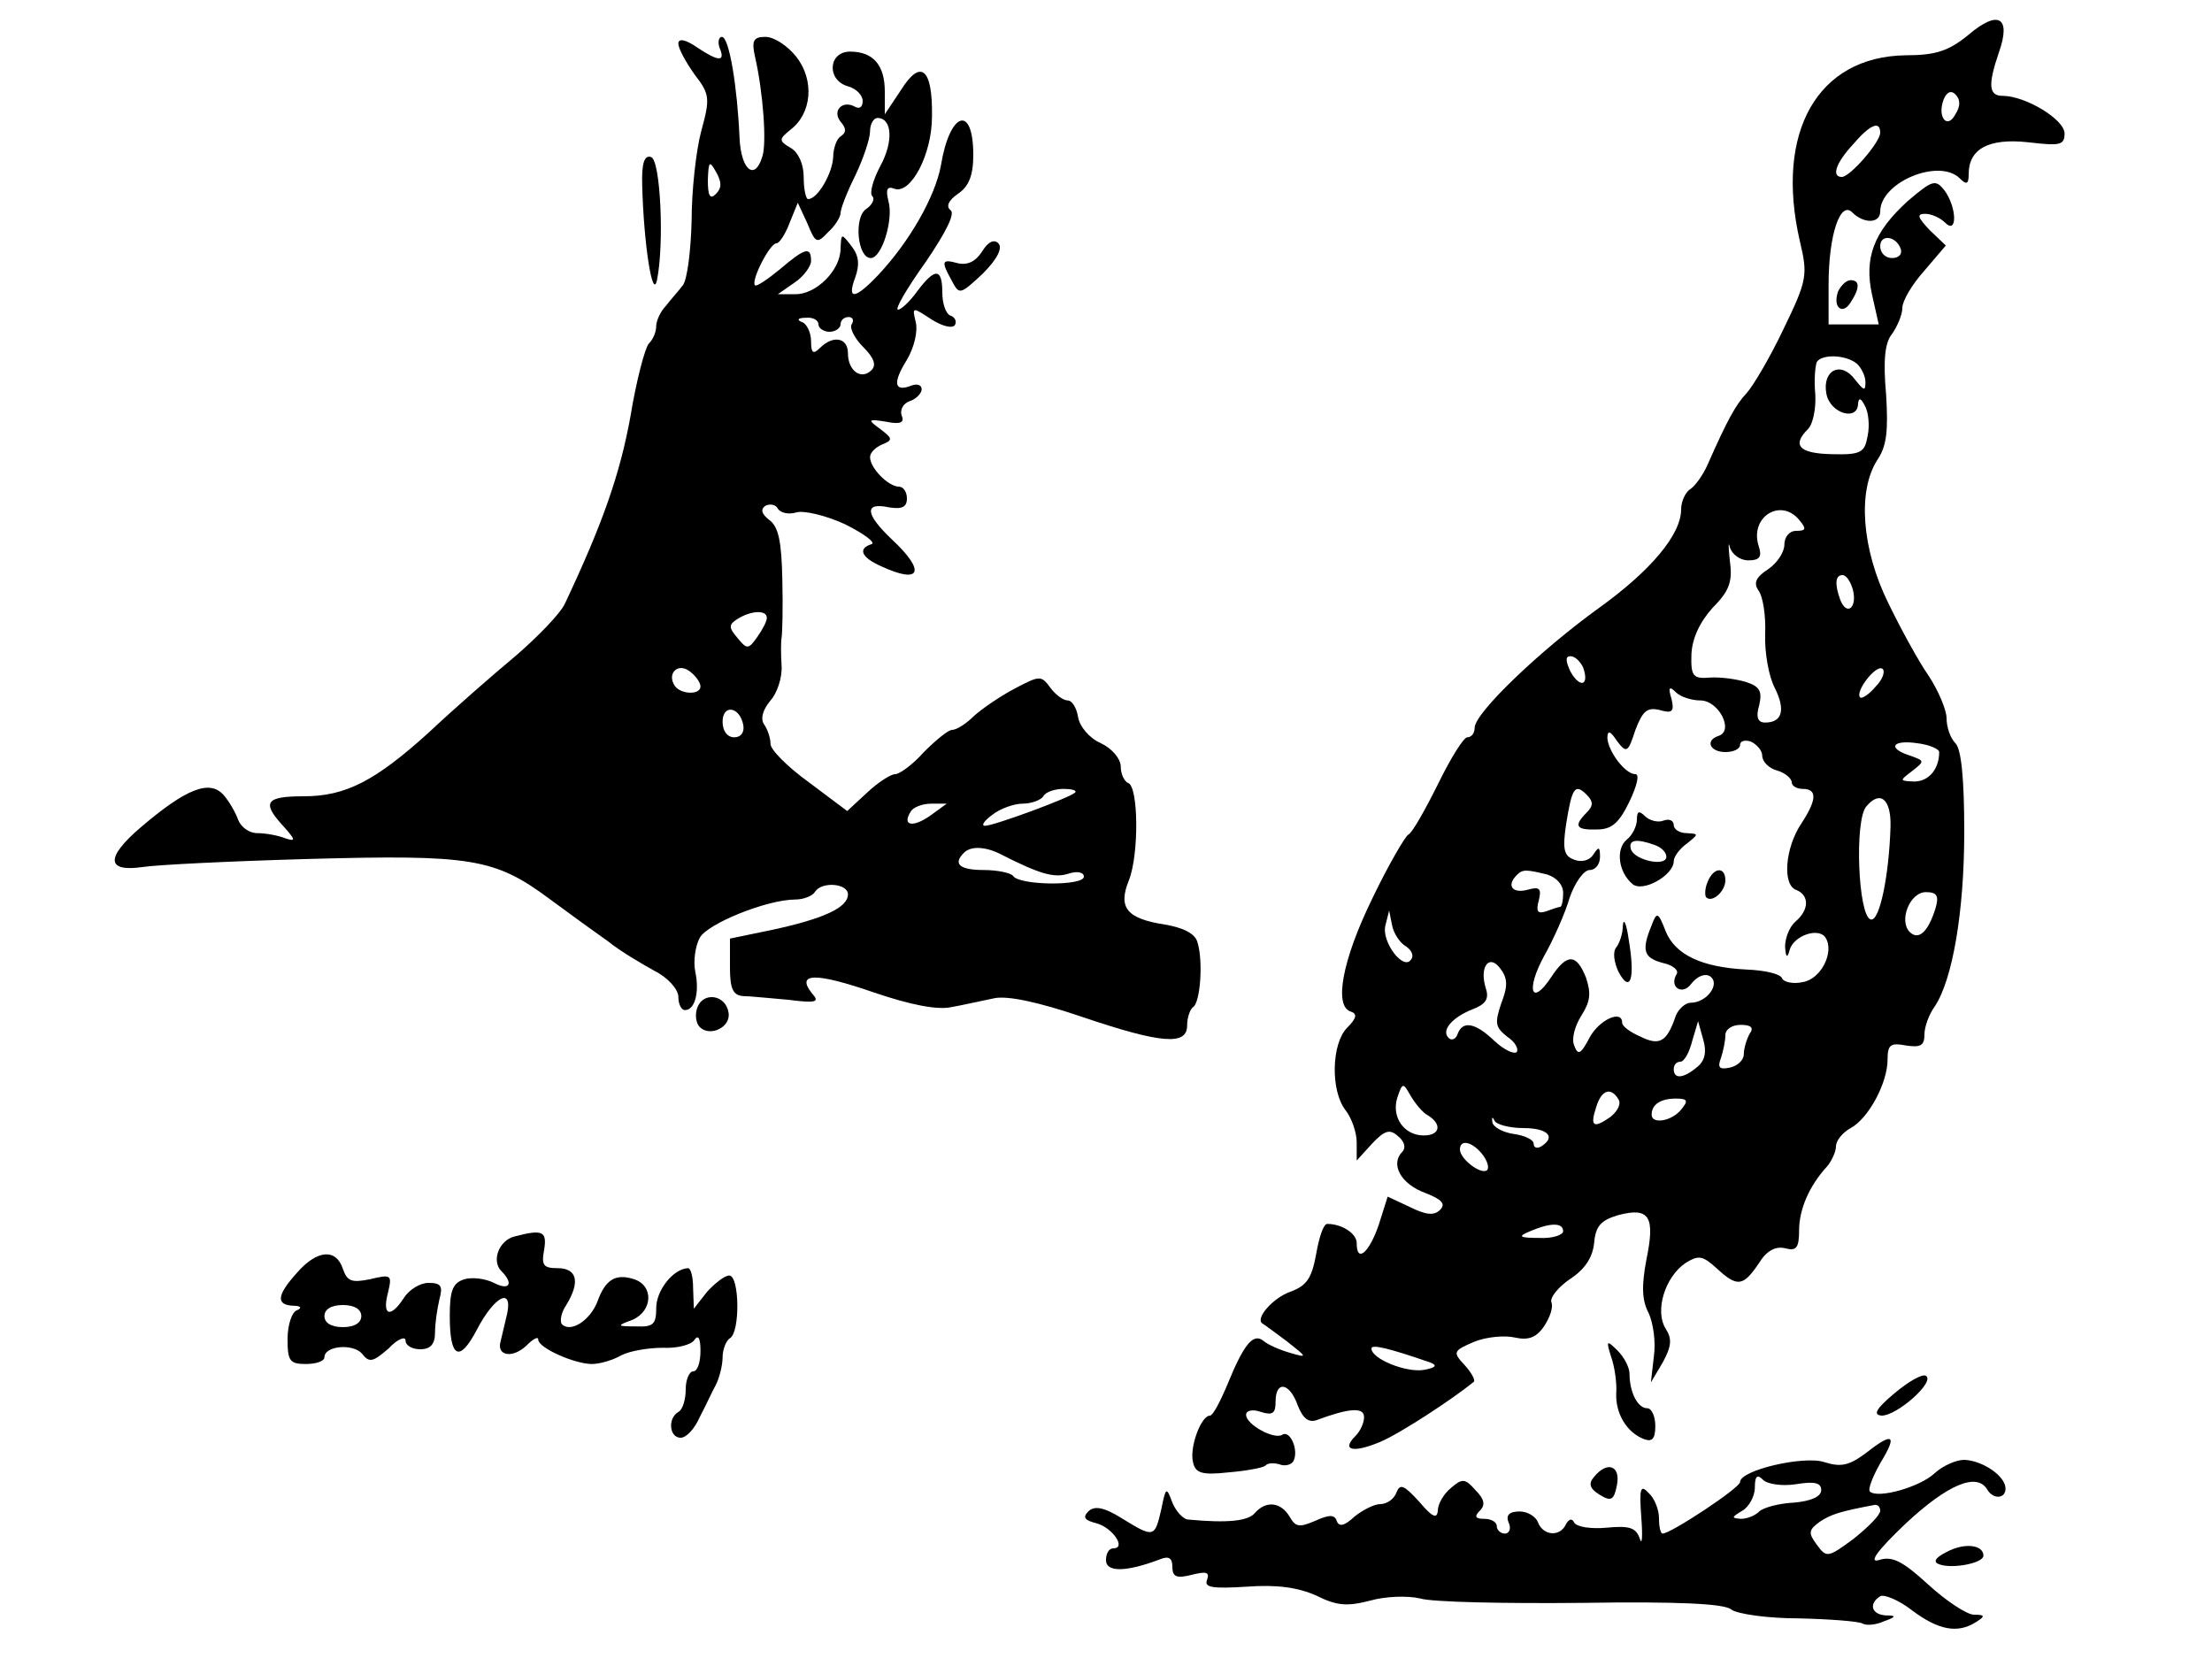
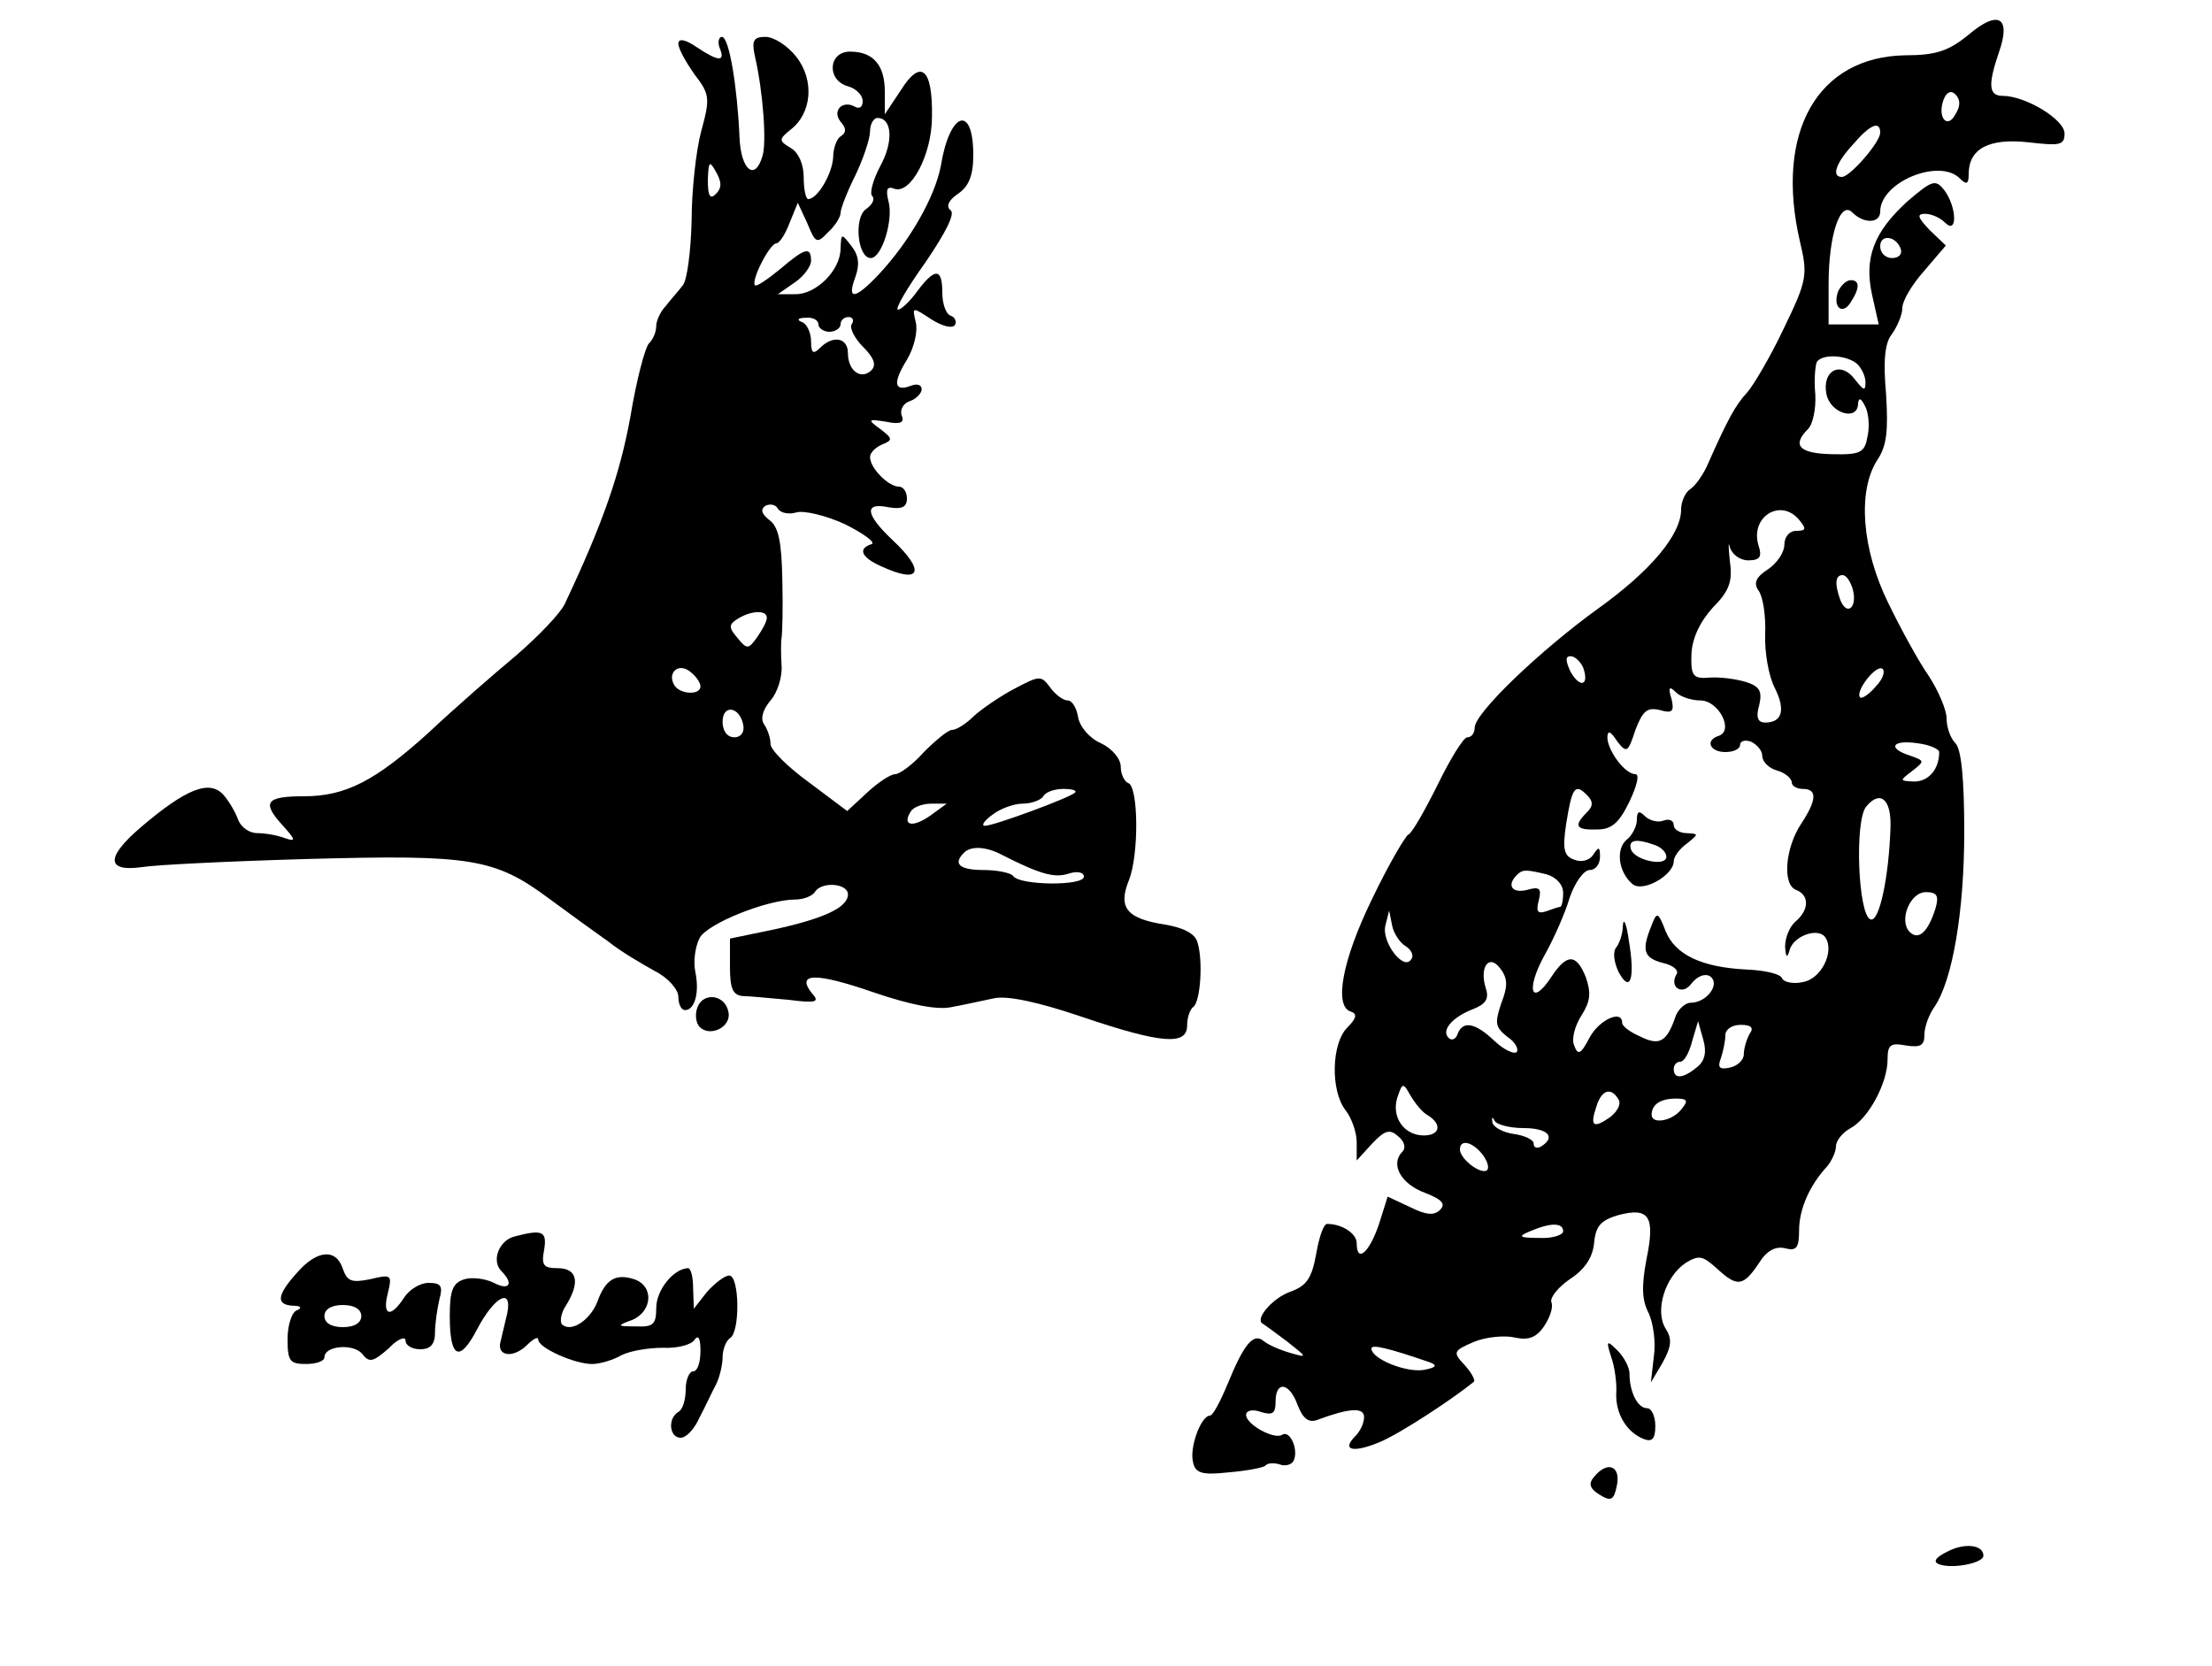
<svg xmlns="http://www.w3.org/2000/svg" version="1.0" viewBox="0 0 300 226">
  <g transform="translate(0 226) scale(0.1 -0.1)" fill="#000000">
    <path d="m2670 2213c-27-22-44-28-86-28-119-2-177-104-143-252 11-46 10-53-22-119-18-38-41-77-50-87-15-16-26-36-53-97-6-14-17-29-23-33-7-4-13-17-13-28 0-34-41-83-112-134-79-57-168-142-168-162 0-7-4-13-10-13-5 0-23-29-40-64-18-36-35-66-40-68-4-2-27-41-49-87-41-84-52-146-29-153 9-3 8-9-5-22-21-21-23-85-2-112 8-10 15-30 15-43v-25l21 23c17 18 24 20 35 10 9-7 11-16 6-21-17-17-2-44 31-56 23-9 28-15 20-23s-19-7-41 4l-30 14-12-38c-13-38-30-53-30-25 0 13-20 26-40 26-5 0-11-18-15-41-6-33-13-43-35-51-23-8-48-36-38-43 2-1 17-12 33-24 28-22 29-23 5-16-14 4-30 11-36 16-14 12-27-4-49-58-10-24-20-43-24-43-12 0-28-43-23-63 3-15 12-18 48-14 24 2 46 6 50 9 3 4 12 4 19 2 7-3 16-1 19 4 8 14-4 43-15 36s-49 14-49 27c0 6 9 8 20 4 16-5 20-2 20 14 0 29 19 26 30-5 7-18 15-24 26-20 43 16 64 18 64 4 0-8-5-19-12-26-19-19-3-23 33-8 27 11 100 59 128 82 2 2-3 12-13 23-16 17-15 19 13 31 17 7 42 9 55 6 18-4 29-1 40 15 8 12 13 26 10 33-2 6 9 20 25 31 20 13 31 29 33 49 2 23 9 31 33 38 42 11 50-2 38-60-7-37-6-56 3-73 6-13 10-39 7-59l-4-35 16 27c12 22 13 32 4 46-15 24-1 70 27 89 18 11 23 10 42-7 28-26 36-25 57 6 11 18 23 24 36 21 15-4 19 0 19 24 0 29 14 61 38 87 6 7 12 20 12 27 0 8 9 19 20 25 24 13 50 61 50 93 0 20 4 23 25 19 20-3 25 0 25 15 0 10 6 27 14 38 24 36 40 128 40 237 0 72-4 112-12 120-7 7-12 22-12 34 0 11-11 37-24 57-14 20-38 64-55 99-36 73-42 152-15 194 13 19 15 40 12 89-4 45-2 70 8 82 7 10 14 26 14 35 0 10 13 32 30 51l29 34-22 21c-16 17-18 22-6 22 8 0 20-5 27-12 17-17 16 21-1 44-12 15-16 14-50-15-46-42-59-77-48-127l9-40h-34-34v54c0 68 16 114 32 98s38-15 38 1c0 40 80 73 108 45 9-9 12-8 12 6 0 34 27 49 81 43 43-5 49-4 49 12 0 19-53 51-84 51-19 0-20 15-5 59 17 48-1 58-41 24zm-18-108c-11-21-25-4-16 20 4 10 10 13 16 7 7-7 7-16 0-27zm-102-25c0-13-41-60-52-60-14 0-9 18 15 44 23 27 37 33 37 16zm28-158c2-7-3-12-12-12s-16 7-16 16c0 17 22 14 28-4zm-60-155c6-5 12-17 12-25 0-13-2-12-14 3-19 26-45 13-39-19 5-27 43-38 43-13 1 8 4 7 9-3 5-8 7-27 4-41-4-23-9-26-49-25-44 1-54 12-32 34 7 7 11 28 10 47-2 20 0 39 2 44 7 11 39 10 54-2zm-78-212c10-12 10-15-4-15-9 0-16-8-16-19 0-10-10-25-22-33-17-11-20-19-13-29 6-8 10-34 9-59s5-58 13-73c15-30 10-47-13-47-10 0-13 7-8 24 4 18 1 25-18 31-13 4-35 7-49 6-23-2-26 2-25 32 1 21 11 43 29 63 23 23 27 36 23 64-2 19-2 27 0 18 3-10 14-18 25-18 16 0 19 5 14 20-12 39 30 65 55 35zm73-95c6-24-8-36-17-14-8 22-7 34 3 34 5 0 11-9 14-20zm-366-105c9-25-4-29-17-6-7 15-7 21 0 21 6 0 13-7 17-15zm397-26c-9-11-19-17-21-15-8 7 21 45 30 39 4-3 1-14-9-24zm-238-19c25 0 46-41 25-48-19-6-12-22 9-22 11 0 20 4 20 10 0 5 7 7 15 4 8-4 15-12 15-19 0-8 9-17 20-20s20-11 20-16 7-9 15-9c20 0 19-15-2-47-22-33-26-83-7-90 18-7 18-27-1-43-8-7-14-22-14-34 1-15 3-16 6-5 5 20 40 32 49 17 12-19-6-56-31-60-13-3-26 0-28 5-2 6-23 11-48 12-61 3-97 20-110 52-10 26-12 27-19 8-14-34-11-44 15-51 14-3 22-10 19-15-11-18 8-30 20-13 8 10 18 14 25 10 15-10-4-36-26-36-7 0-16-8-20-17-12-36-22-42-48-29-14 6-25 14-25 19 0 18-31 4-44-20-12-23-16-25-21-11-4 9 1 27 10 41 12 19 13 30 6 51-13 33-26 33-47 1-27-41-35-18-10 28 13 23 29 59 35 80 7 20 19 37 27 37s14 8 14 18c0 14-2 14-9 3-5-8-16-11-26-7-14 5-16 14-11 48 8 50 12 56 28 40 9-9 9-15 0-24-18-18-15-24 14-23 20 0 30 9 44 38 10 21 14 37 8 37-14 0-37 31-38 49 0 11 4 10 13-4 13-17 15-16 25 15 10 26 16 31 33 27 17-5 20-2 16 15-5 16-3 18 6 9 6-6 21-11 33-11zm324-70c0-23-14-40-34-40-20 1-20 1-3 14 18 14 17 14-2 21-32 10-25 22 9 17 17-2 30-8 30-12zm-66-101c-2-67-15-130-27-126-17 5-22 134-6 153 19 23 34 10 33-27zm-466-65c13-4 22-14 22-25s-2-19-4-19-11-3-19-6c-12-4-14 0-10 15 4 16 1 19-16 14-20-5-28 6-14 20 8 8 12 8 41 1zm527-46c-10-32-23-44-35-32-15 15 0 54 22 54 15 0 18-5 13-22zm-719-51c8-5 12-13 8-18-10-17-41 24-35 46l5 20 4-20c2-11 11-24 18-28zm130-78c-9-27-8-32 8-45 11-7 16-17 13-21-4-3-17 3-30 15-26 25-43 28-50 10-2-7-8-10-12-6-11 10 4 28 32 39 18 7 23 14 18 29-9 29 5 47 20 26 10-13 10-24 1-47zm266-86c-19-16-32-17-32-3 0 6 4 10 9 10s12 12 16 28l8 27 7-25c5-17 2-29-8-37zm71 45c-4-7-8-20-8-28s-9-16-19-18c-14-3-17 0-12 13 3 9 6 23 6 31s9 14 21 14c14 0 18-4 12-12zm-436-111c19-12 16-27-6-27-27 0-44 25-36 51 7 21 8 21 18 3 6-10 16-23 24-27zm258 22c4-6-1-16-11-24-23-16-28-13-19 14 7 23 20 27 30 10zm85-14c-13-16-40-20-40-7 0 14 12 22 33 22 16 0 17-3 7-15zm-214-25c33 0 45-12 24-25-5-3-10-2-10 4 0 5-12 11-27 13-14 2-28 9-29 16s0 8 3 2c2-5 20-10 39-10zm-56-35c7-9 10-18 7-22-8-7-37 15-37 28 0 14 16 11 30-6zm110-105c0-5-15-10-32-9-28 0-30 2-13 9 28 12 45 12 45 0zm-180-178c10-4 7-7-9-10-24-4-71 15-71 29 0 6 22 1 80-19z" />
    <path d="m2220 1148c0-8-6-21-14-27-15-13-11-44 8-60 14-12 56 12 56 31 0 6 8 17 18 24 16 13 16 13 0 14-10 0-18 5-18 11s-6 9-14 6c-7-3-19 0-25 6-8 8-11 7-11-5zm24-34c9-3 16-10 16-16 0-14-43-5-48 10-4 13 7 15 32 6z" />
-     <path d="m2316 1064c-4-9-4-19-2-21 8-8 26 8 26 23 0 19-16 18-24-2z" />
    <path d="m2201 1005c0-12-5-25-9-30-5-6-3-20 3-33 16-30 23-10 14 43-3 22-7 31-8 20z" />
    <path d="m920 2201c0-7 10-25 22-42 21-27 21-33 9-77-7-26-13-81-13-121-1-41-6-81-12-88-6-8-17-20-23-28-7-7-13-20-13-27 0-8-4-18-10-24-5-5-17-50-25-99-14-77-37-144-89-254-6-13-36-44-66-70-30-25-84-72-119-105-72-65-112-86-169-86-51 0-57-8-30-38 19-21 20-24 5-19-10 4-27 7-38 7s-22 8-26 18c-3 9-12 25-20 34-19 21-51 8-112-44-48-41-47-61 2-54 18 3 119 8 226 11 220 6 252 1 326-54 27-20 63-46 80-58 16-13 45-30 63-40 18-9 32-25 32-35s4-18 9-18c13 0 20 23 14 52-3 14 0 35 6 46 10 19 91 52 130 52 11 0 23 5 26 10 9 15 45 12 45-3 0-18-33-33-102-48l-58-12v-39c0-29 4-38 18-39 9 0 37-3 61-5 39-5 43-3 32 9-22 28 6 28 84 1 50-17 86-24 105-20 17 3 43 9 58 12 18 4 60-5 119-25 109-37 143-39 143-12 0 11 4 22 8 25 10 6 14 63 6 88-3 12-20 20-44 24-52 8-64 23-49 60 14 35 13 128-1 132-5 2-10 12-10 22 0 11-12 25-27 32-16 7-29 23-31 36-2 12-8 22-14 22s-17 8-24 18c-12 16-14 16-48-2-19-10-44-27-55-37-11-11-24-19-30-19-5 0-22-14-38-30-15-17-33-30-39-30s-23-11-38-25l-27-25-52 39c-29 21-52 44-52 52s-4 20-9 27c-5 8-1 20 9 32 9 10 16 31 15 47-1 15-1 33 0 38 1 6 2 41 1 79-1 51-5 72-18 81-10 8-12 14-5 19 6 3 14 2 17-4 4-6 15-8 25-5s40-4 66-16c26-13 42-25 36-27-19-6-14-18 13-30 54-25 61-7 15 36-37 35-38 51-5 44 18-3 25 0 25 12 0 9-5 16-11 16-14 0-39 25-39 40 0 6 7 13 16 17 15 6 15 8-2 21-18 13-17 14 8 10 19-4 25-1 21 8-3 8 2 17 11 20s16 11 16 16c0 6-6 8-14 5-23-9-26 3-6 35 10 17 15 39 12 51-5 21-5 21 21 4 14-9 28-13 32-8 3 5 0 11-6 13s-11 16-11 31c0 34-10 34-34 2-10-14-22-25-26-25-5 0 12 29 37 64 28 41 41 67 34 71-6 5-3 13 10 22 15 10 21 25 21 53 0 69-32 59-44-15-8-42-42-102-84-147-32-34-44-36-32-4 6 17 5 29-5 42-14 18-14 18-15-3 0-30-34-63-62-62h-23l23 16c12 8 22 22 22 29 0 20-8 18-42-11-17-14-32-24-34-22-6 6 20 57 29 57 4 0 12 12 18 28l11 27 13-28c11-27 13-28 28-12 10 9 17 21 17 26 0 6 9 29 20 51 11 23 20 50 20 60s5 18 10 18c20 0 22-32 4-65-10-19-15-37-11-41s0-12-9-18c-16-12-11-66 7-66 15 0 31 52 24 77-4 16-2 21 8 17 22-8 51 46 51 98 1 65-15 79-42 36l-22-33v31c0 36-16 54-47 54-30 0-32-39-3-47 11-3 20-12 20-20s-4-11-10-8c-17 10-32-5-20-20 8-9 8-15 0-20-5-3-10-16-10-28-1-22-21-57-34-57-3 0-6 13-6 30s-7 33-17 39c-17 10-17 12-1 25 29 22 33 67 8 99-12 15-30 27-42 27-16 0-19-5-14-27 11-48 16-117 10-135-10-34-29-19-31 25-3 69-14 137-24 137-4 0-6-7-3-15 8-19-1-19-31 1-16 11-25 12-25 5zm51-204c-8-8-11-3-11 19 1 25 2 27 11 11 8-14 8-22 0-30zm139-177c0-5 7-10 15-10s15 5 15 10c0 6 5 10 11 10 5 0 8-4 4-10-3-5 4-19 16-31 14-14 18-24 11-31-14-14-32-1-32 23 0 21-20 25-38 7-9-9-12-7-12 9 0 12-6 24-12 26-8 3-6 6 5 6 9 1 17-3 17-9zm-70-398c0-5-6-16-13-26-12-17-14-17-27-1-12 14-12 18 1 26 18 11 39 12 39 1zm-90-93c0-12-27-11-35 1-11 17 5 32 21 19 8-6 14-15 14-20zm58-52c2-10-3-17-12-17-10 0-16 9-16 21 0 24 23 21 28-4zm450-92c-7-7-110-45-122-45-6 0-1 7 10 15 10 8 29 15 41 15s25 5 28 10c3 6 16 10 27 10 12 0 19-2 16-5zm-196-31c-24-17-39-14-27 5 3 6 16 11 28 11h21l-22-16zm96-53c53-27 72-32 91-26 12 4 21 2 21-4 0-13-88-12-96 1-3 4-21 8-40 8-32 0-42 8-27 23 9 10 30 9 51-2z" />
-     <path d="m871 2008c2-78 14-156 20-128 10 48 5 163-8 167-9 3-13-8-12-39z" />
-     <path d="m1332 1919c-9-14-20-19-33-16-22 6-23 3-8-24 10-19 11-19 42 10 20 20 27 35 21 41s-14 2-22-11z" />
    <path d="m2493 1865c-8-22 6-33 17-15 13 20 12 30 0 30-6 0-13-7-17-15z" />
    <path d="m946 894c-4-10-2-22 3-27 14-14 43 0 39 20-4 24-34 28-42 7z" />
    <path d="m698 583c-21-5-32-33-18-47 17-17 11-27-10-16-12 6-30 8-40 5-16-5-20-15-20-50 0-57 13-64 37-18 23 44 48 58 41 22-3-13-7-30-9-38-6-20 16-24 35-6 9 9 16 13 16 8 0-11 49-33 73-33 10 0 28 5 40 12 12 6 37 10 56 10 19-1 39 4 43 11 5 7 8 2 8-15 0-16-4-28-10-28-5 0-10-11-10-24 0-14-4-28-10-31-15-9-12-35 3-35 8 0 19 12 26 28 8 15 17 35 22 44 5 10 9 27 9 37 0 11 5 23 10 26 14 8 13 85-1 85-6 0-19-10-30-22l-18-23-1 28c0 15-3 27-7 27-20-1-43-30-43-54 0-22-4-26-27-25-27 0-27 1-5 9 27 12 29 46 2 55-25 8-39 0-50-31-10-25-36-42-48-30-3 4-1 16 6 26 19 31 15 50-12 50-19 0-22 4-18 25 4 25-2 28-40 18z" />
    <path d="m403 534c-28-31-29-44-5-45 10 0 12-3 5-6-7-2-13-20-13-39 0-30 3-34 25-34 14 0 25 4 25 9 0 16 39 19 51 5 10-13 15-11 36 7 12 13 23 17 23 11 0-7 9-12 20-12 14 0 20 7 20 23 0 12 3 32 6 45 5 18 2 22-15 22-11 0-26-9-33-20-18-28-30-25-22 6 6 25 5 26-24 19-25-5-31-3-37 14-9 28-35 26-62-5zm87-59c0-9-9-15-25-15s-25 6-25 15 9 15 25 15 25-6 25-15z" />
    <path d="m2185 420c5-14 8-36 7-50-1-27 14-53 38-62 11-4 15 1 15 18 0 13-5 24-11 24-13 0-24 22-24 47 0 8-7 22-16 31-15 15-16 14-9-8z" />
-     <path d="m2569 370c-25-21-29-29-17-30 21 0 73 46 60 54-5 3-24-8-43-24z" />
-     <path d="m2529 288c-22-16-33-18-55-11-28 9-114-11-114-27 0-8-94-70-105-70-3 0-5 9-5 21 0 11-6 27-14 34-11 12-13 7-10-33 2-26 1-39-2-29-5 15-14 18-45 15-21-2-41 1-44 7s-7 5-11-2c-8-18-31-16-38 2-3 8-14 15-25 15-14 0-19-5-15-15 4-8 1-15-5-15s-11 5-11 10c0 6-8 10-17 10-12 0-14 3-6 11s6 16-6 28c-14 16-18 16-33 3-10-8-18-22-18-31-1-12-8-8-25 12-21 23-26 25-31 13-3-9-13-16-22-16-8 0-24-8-35-17-14-13-21-14-24-6-3 9-10 9-30 0-21-9-26-8-34 6-12 20-32 22-47 5-9-11-37-14-90-9-7 0-17 11-22 23-8 22-9 21-15-9-9-39-10-39-54-12-24 15-37 17-45 9s-5-12 11-16c22-6 41-34 23-34-6 0-10-7-10-16 0-17 28-16 73 1 12 5 17 2 17-10 0-14 6-16 26-11s25 4 21-7c-4-10 7-12 54-9 41 3 69-1 94-12 28-14 42-15 73-7 21 6 51 7 68 3 16-5 114-7 219-6 131 2 194-1 203-9 8-6 49-12 91-12 43-1 82-4 87-7s18-2 29 3c17 6 17 8 3 8-20 1-24 16-8 26 5 3 25-5 43-19 36-27 62-32 87-16 13 8 12 10-3 10-9 0-37 18-62 41-35 32-49 39-67 33-14-4-2 13 37 50 57 53 96 69 110 46 8-14 25-13 25 1 0 17-31 38-56 39-11 0-29-8-40-18-20-19-77-35-88-25-3 3 4 21 15 40 23 38 16 41-22 11zm-93-41c25 4 34 2 34-8 0-9-14-15-37-17-21-1-42-7-47-12-6-6-17-10-25-10-13 1-13 2 2 11 9 5 17 20 17 31 0 16 3 19 11 11 6-6 26-9 45-6zm114-36c0-6-16-22-36-38-35-26-37-26-50-8-12 16-11 20 4 31 15 10 27 14 75 23 4 0 7-3 7-8z" />
    <path d="m2162 257c-8-9-6-16 7-24 16-10 20-8 24 13 5 26-13 33-31 11z" />
    <path d="m2640 155c-16-8-19-14-9-17 18-6 59 2 59 12 0 15-26 18-50 5z" />
  </g>
</svg>